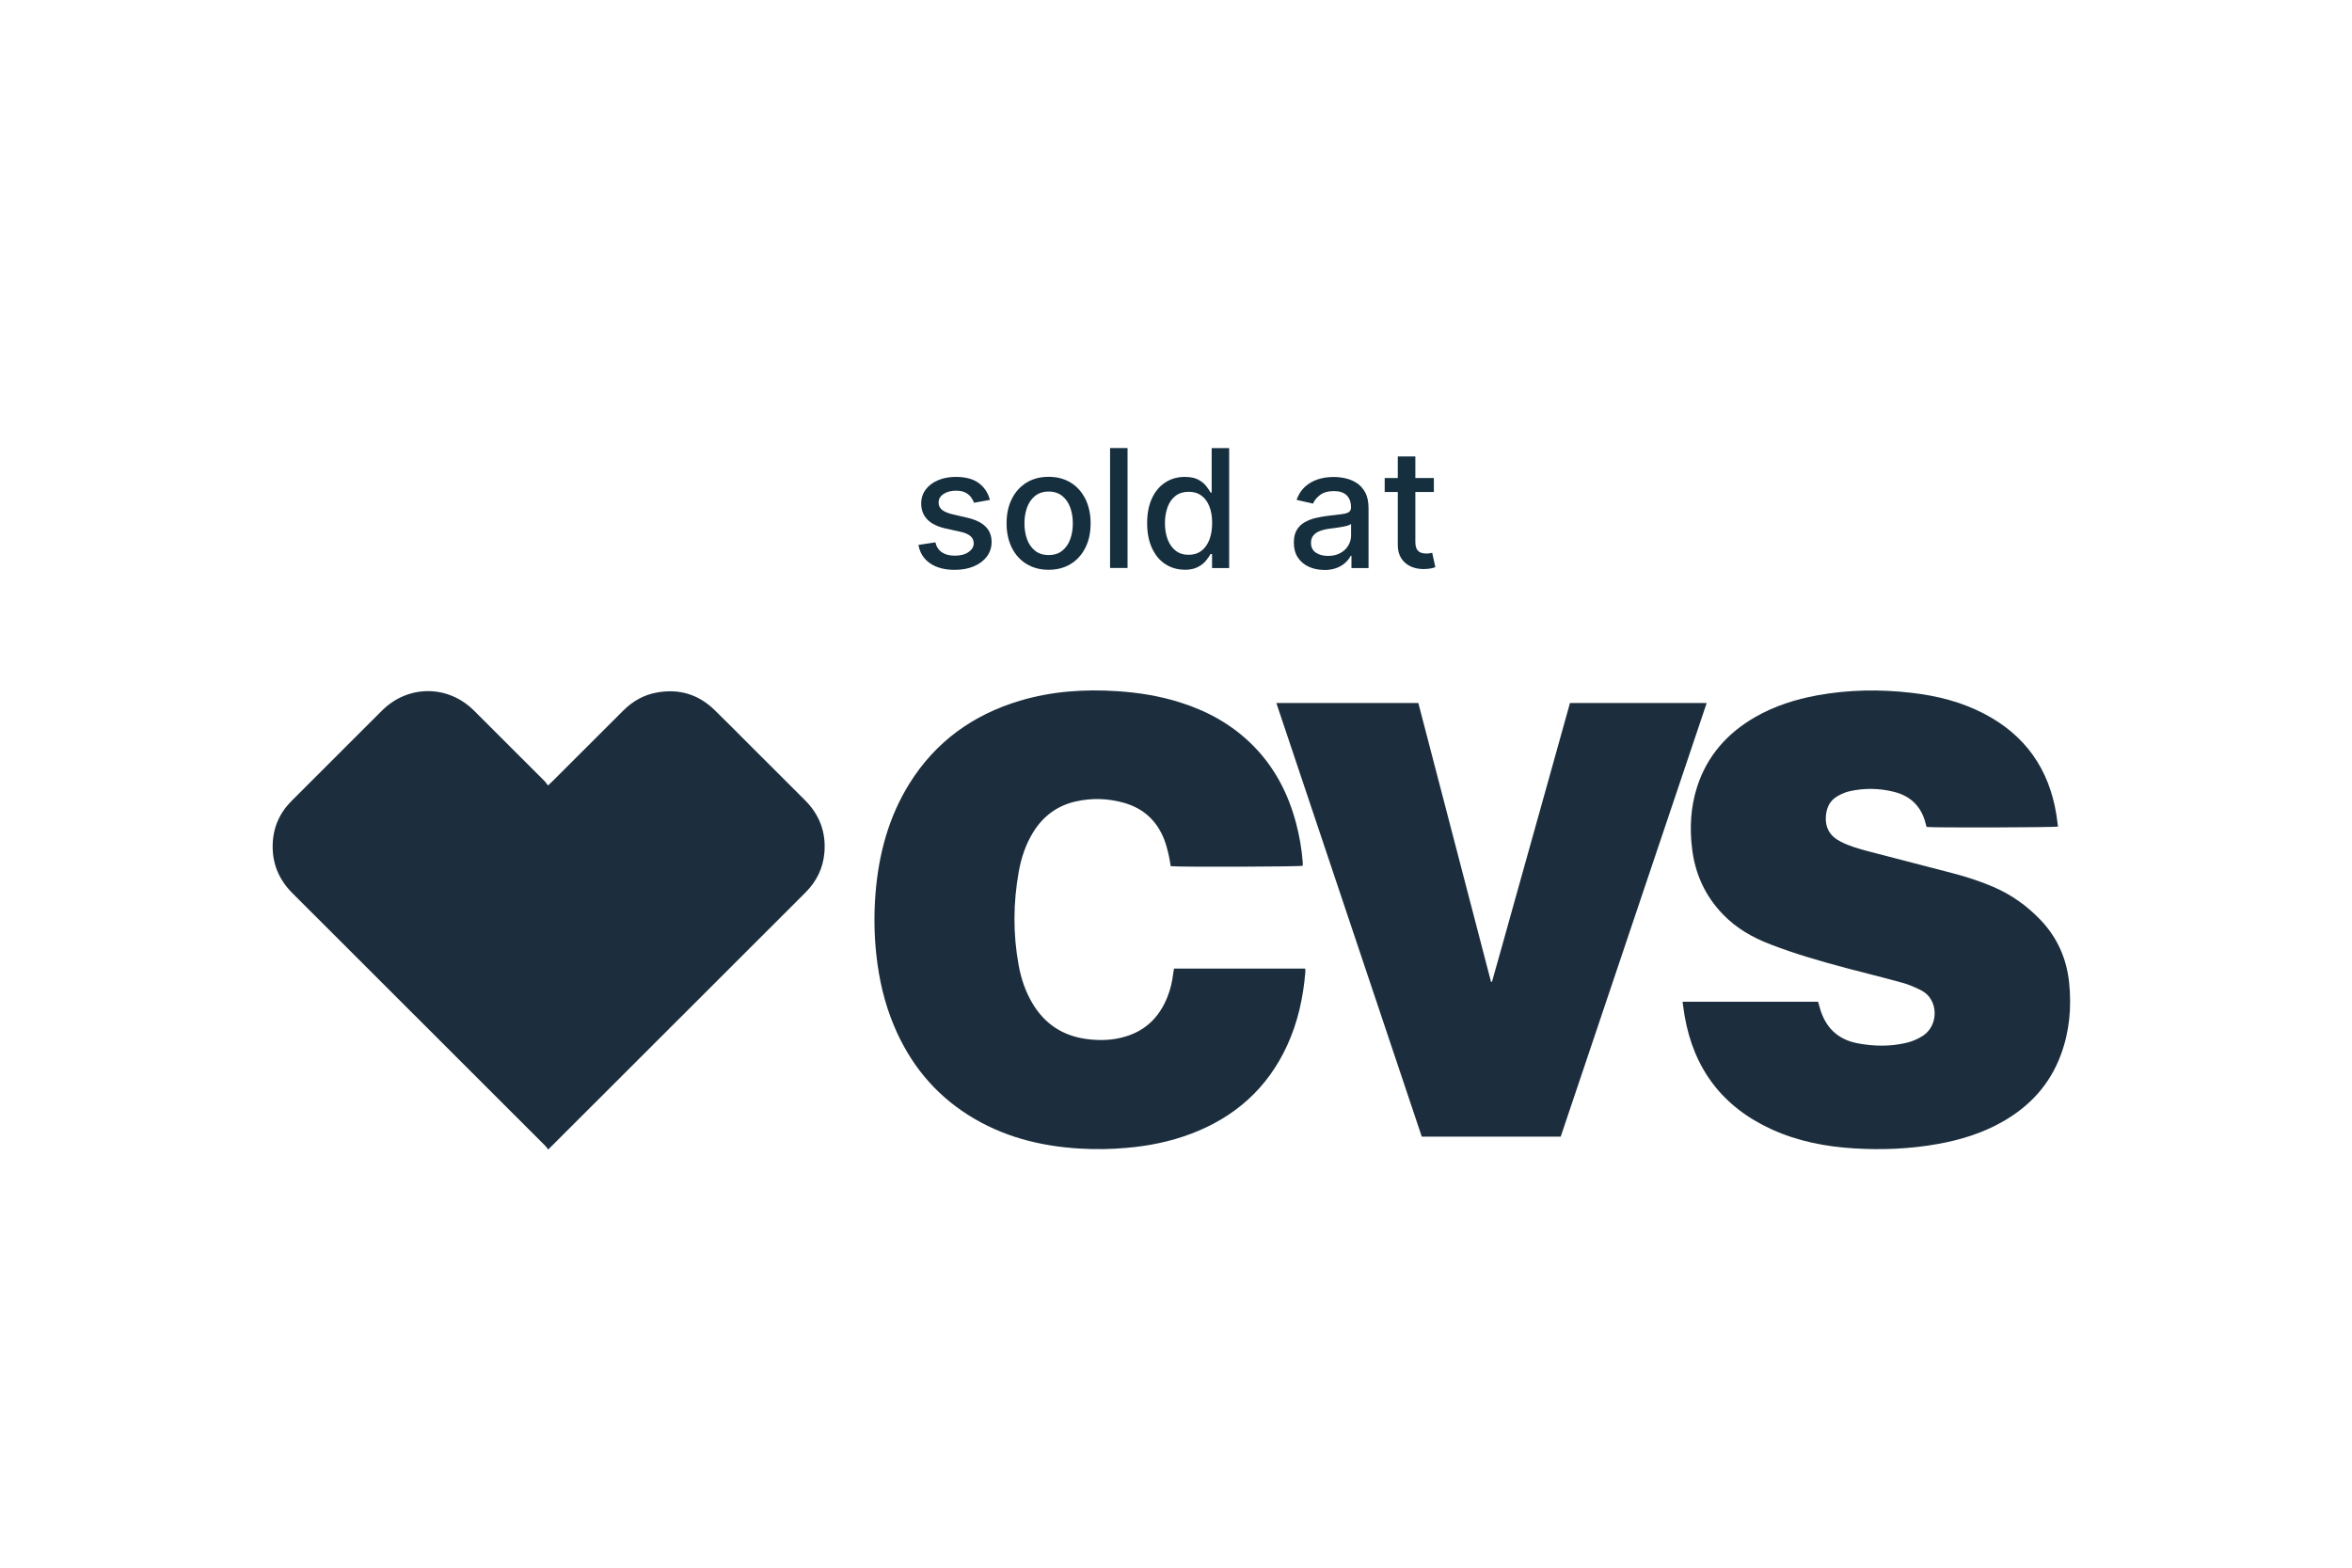
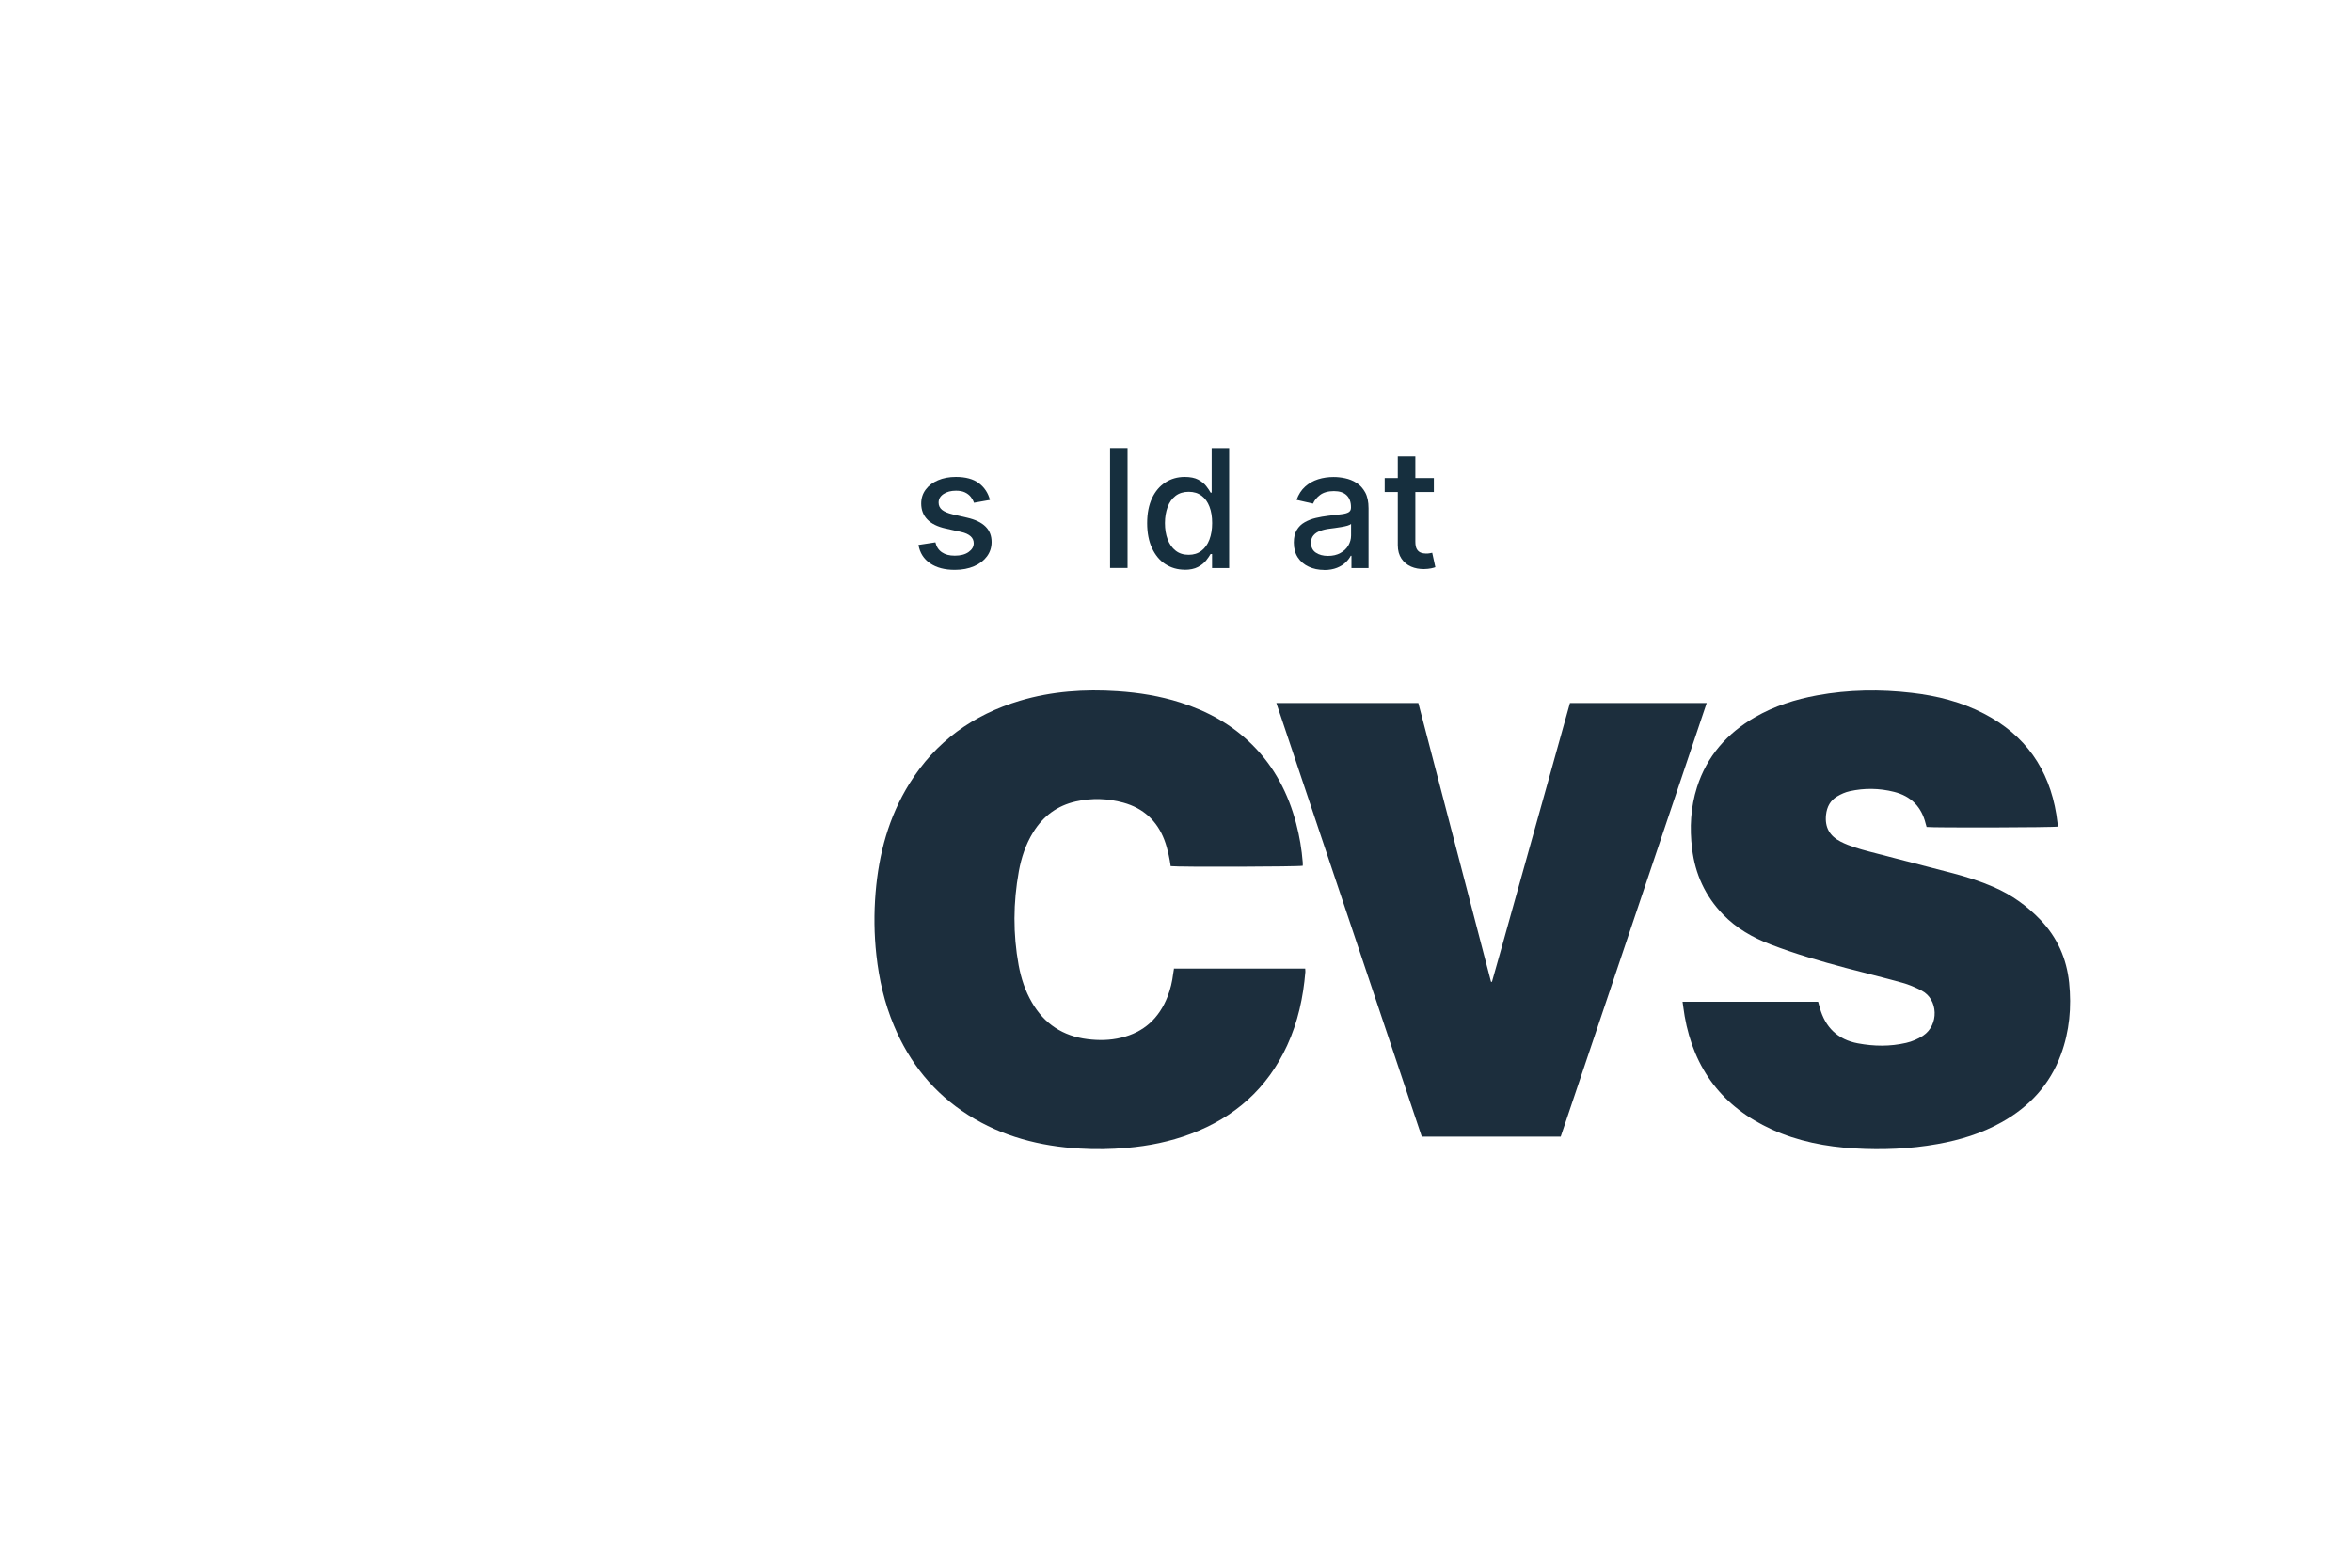
<svg xmlns="http://www.w3.org/2000/svg" id="Layer_1" viewBox="0 0 300 200">
  <defs>
    <style>.cls-1{fill:#1c2e3d;}.cls-1,.cls-2{stroke-width:0px;}.cls-3{isolation:isolate;}.cls-2{fill:#162f3e;}</style>
  </defs>
-   <path class="cls-1" d="M69.92,146.65c-.16-.21-.25-.36-.38-.48-10.74-10.74-21.49-21.48-32.24-32.22-1.71-1.71-2.58-3.75-2.52-6.17.05-2.18.86-4.04,2.39-5.58,2.49-2.5,4.99-4.99,7.49-7.49,1.36-1.36,2.71-2.72,4.08-4.07,3.31-3.29,8.39-3.29,11.7,0,3.01,3,6.01,6,9.02,9.01.15.15.26.34.44.56.25-.23.41-.38.57-.54,3.01-3,6.01-6,9.02-9.01,1.2-1.2,2.61-2.01,4.29-2.31,2.81-.51,5.27.21,7.33,2.2,1.44,1.39,2.83,2.82,4.25,4.23,2.43,2.43,4.85,4.86,7.29,7.28,1.88,1.87,2.73,4.11,2.5,6.74-.17,1.95-.98,3.61-2.35,5-1.74,1.75-3.48,3.49-5.23,5.23-9.02,9.01-18.04,18.02-27.05,27.03-.16.16-.33.32-.59.58Z" />
  <path class="cls-1" d="M214.6,127.8h17.3c.07.26.14.5.21.74.69,2.52,2.28,4.09,4.88,4.57,2.04.38,4.09.41,6.13-.06.78-.18,1.51-.49,2.18-.93,2.03-1.35,1.95-4.64-.21-5.75-.79-.41-1.62-.77-2.47-1-2.37-.66-4.77-1.24-7.14-1.87-3.26-.87-6.5-1.8-9.66-3.02-2.27-.87-4.34-2.05-6.05-3.82-2.27-2.35-3.55-5.15-3.94-8.37-.33-2.67-.19-5.31.63-7.88,1.27-3.96,3.83-6.86,7.4-8.92,2.47-1.42,5.13-2.27,7.92-2.78,4-.73,8.03-.79,12.06-.32,3.22.37,6.33,1.15,9.23,2.66,5.25,2.73,8.28,7.05,9.22,12.86.08.51.14,1.03.21,1.54-.45.12-15.94.16-16.76.05-.04-.13-.08-.28-.12-.42-.53-2.16-1.88-3.52-4.04-4.06-1.87-.47-3.77-.5-5.65-.08-.56.12-1.11.37-1.6.66-.88.52-1.31,1.34-1.42,2.35-.17,1.58.45,2.7,1.86,3.42,1.15.59,2.38.93,3.62,1.26,3.58.94,7.17,1.85,10.75,2.79,1.74.46,3.46,1.01,5.12,1.73,2.3.99,4.29,2.41,6.01,4.21,2.14,2.24,3.33,4.93,3.65,8,.32,3.13.05,6.2-1.04,9.16-1.41,3.85-4.02,6.67-7.57,8.65-2.55,1.43-5.31,2.27-8.17,2.78-3.51.63-7.06.77-10.61.56-3.64-.22-7.2-.9-10.55-2.43-6.25-2.85-9.92-7.69-11.1-14.44-.1-.59-.17-1.18-.27-1.85Z" />
  <path class="cls-1" d="M149.78,123.57h16.7c0,.16.03.29.02.42-.27,3.25-.95,6.4-2.32,9.38-2.52,5.49-6.7,9.18-12.31,11.29-2.63.99-5.36,1.54-8.16,1.78-2,.18-3.99.21-5.99.09-5.08-.3-9.88-1.53-14.22-4.28-4.39-2.78-7.49-6.64-9.48-11.41-1.21-2.88-1.9-5.89-2.24-9-.29-2.65-.32-5.3-.1-7.96.41-4.96,1.67-9.66,4.32-13.92,3.33-5.34,8.11-8.78,14.11-10.57,4.07-1.21,8.23-1.49,12.44-1.21,2.72.18,5.39.61,8,1.44,3.48,1.1,6.59,2.82,9.19,5.41,2.82,2.81,4.59,6.22,5.59,10.04.43,1.63.71,3.3.84,4.98.01.13,0,.27,0,.4-.42.13-15.84.18-16.85.05-.08-.48-.14-.97-.26-1.46-.15-.64-.31-1.28-.55-1.9-.94-2.45-2.69-4.04-5.22-4.74-2-.55-4.02-.61-6.05-.16-2.38.53-4.18,1.87-5.46,3.94-.95,1.54-1.51,3.23-1.83,4.99-.72,3.99-.75,7.98-.02,11.97.31,1.67.83,3.27,1.69,4.74,1.58,2.74,3.95,4.3,7.09,4.69,1.44.18,2.87.16,4.28-.18,2.91-.69,4.85-2.48,5.93-5.24.37-.94.6-1.92.72-2.93.03-.23.07-.45.11-.69Z" />
  <path class="cls-1" d="M181.35,145.01c-6.18-18.42-12.36-36.84-18.55-55.32h18.11c3.08,11.83,6.18,23.7,9.27,35.56.04,0,.08,0,.12.01.85-2.94,1.65-5.89,2.48-8.84.83-2.97,1.66-5.93,2.49-8.9.83-2.97,1.66-5.93,2.49-8.9.83-2.97,1.65-5.93,2.49-8.93h17.44c-6.21,18.45-12.41,36.88-18.62,55.32h-17.7Z" />
  <g class="cls-3">
    <path class="cls-2" d="M126.25,63.78l-2.02.36c-.08-.26-.22-.51-.4-.74-.18-.23-.43-.43-.74-.58-.31-.15-.69-.22-1.16-.22-.63,0-1.16.14-1.58.42s-.63.64-.63,1.09c0,.38.14.69.43.93.28.23.74.43,1.37.58l1.82.42c1.06.24,1.84.62,2.36,1.13s.78,1.17.78,1.98c0,.69-.2,1.3-.59,1.83-.4.54-.95.96-1.65,1.26s-1.52.46-2.45.46c-1.29,0-2.33-.27-3.15-.83s-1.31-1.33-1.49-2.35l2.16-.33c.13.56.41.99.83,1.27.42.29.96.43,1.64.43.73,0,1.32-.15,1.76-.46.44-.31.66-.68.66-1.12,0-.36-.13-.66-.4-.9-.27-.24-.67-.43-1.22-.55l-1.94-.43c-1.07-.24-1.86-.63-2.37-1.17-.51-.53-.77-1.21-.77-2.02,0-.68.19-1.27.57-1.78.38-.51.9-.91,1.57-1.19.67-.29,1.43-.43,2.29-.43,1.24,0,2.22.27,2.93.8.71.54,1.18,1.25,1.41,2.15Z" />
-     <path class="cls-2" d="M133.75,72.69c-1.08,0-2.01-.25-2.82-.74-.8-.49-1.42-1.18-1.87-2.07-.44-.89-.67-1.92-.67-3.11s.22-2.23.67-3.12c.44-.89,1.07-1.58,1.87-2.08.8-.49,1.74-.74,2.82-.74s2.01.25,2.82.74c.8.49,1.42,1.19,1.87,2.08.44.89.67,1.93.67,3.12s-.22,2.22-.67,3.11-1.07,1.58-1.87,2.07c-.8.49-1.74.74-2.82.74ZM133.76,70.81c.7,0,1.28-.18,1.73-.55s.8-.86,1.02-1.47c.22-.61.33-1.29.33-2.02s-.11-1.41-.33-2.02-.56-1.11-1.02-1.48-1.04-.56-1.73-.56-1.28.19-1.74.56c-.46.37-.8.87-1.02,1.48s-.33,1.29-.33,2.02.11,1.41.33,2.02c.22.61.56,1.1,1.02,1.47.46.37,1.04.55,1.74.55Z" />
    <path class="cls-2" d="M143.82,57.16v15.3h-2.23v-15.3h2.23Z" />
    <path class="cls-2" d="M151.12,72.68c-.93,0-1.75-.24-2.48-.71s-1.29-1.16-1.7-2.04c-.41-.88-.62-1.95-.62-3.19s.21-2.3.62-3.18.99-1.56,1.71-2.02c.73-.47,1.55-.7,2.47-.7.71,0,1.29.12,1.72.35.44.24.77.51,1.02.83.24.31.43.59.56.83h.13v-5.68h2.23v15.3h-2.18v-1.79h-.19c-.13.24-.33.52-.58.84-.25.31-.6.59-1.04.82s-1.01.35-1.7.35ZM151.61,70.78c.64,0,1.19-.17,1.63-.51.45-.34.79-.82,1.02-1.42.23-.61.35-1.31.35-2.12s-.11-1.49-.34-2.09c-.23-.6-.56-1.06-1.01-1.4-.44-.33-.99-.5-1.64-.5s-1.23.17-1.68.52-.79.82-1.01,1.43-.34,1.28-.34,2.04.11,1.46.34,2.07c.23.61.57,1.1,1.02,1.45.45.36,1.01.53,1.67.53Z" />
    <path class="cls-2" d="M168.9,72.71c-.73,0-1.38-.14-1.97-.41-.59-.27-1.05-.67-1.39-1.18-.34-.52-.51-1.15-.51-1.9,0-.65.12-1.18.37-1.6s.58-.75,1.01-.99c.42-.24.9-.43,1.42-.55.52-.12,1.06-.22,1.6-.28.69-.08,1.25-.15,1.67-.2.43-.05.74-.14.93-.26.19-.12.29-.31.29-.58v-.05c0-.65-.18-1.16-.55-1.52-.37-.36-.91-.54-1.63-.54s-1.34.17-1.77.5c-.43.33-.73.7-.89,1.1l-2.1-.48c.25-.7.61-1.26,1.09-1.69s1.03-.74,1.66-.94,1.29-.29,1.98-.29c.46,0,.95.05,1.46.16.51.11,1,.3,1.45.59.45.28.82.69,1.11,1.21.29.53.43,1.21.43,2.04v7.62h-2.18v-1.57h-.09c-.14.29-.36.57-.65.85-.29.28-.66.51-1.11.69s-1,.28-1.63.28ZM169.38,70.92c.62,0,1.15-.12,1.59-.37.44-.24.78-.56,1.01-.96s.35-.82.35-1.27v-1.48c-.08.08-.23.15-.46.22-.23.07-.48.12-.77.17-.29.05-.57.09-.84.13-.27.04-.5.07-.69.09-.43.05-.83.15-1.18.28-.36.13-.64.31-.85.56-.21.24-.32.56-.32.96,0,.55.2.97.61,1.25s.93.42,1.56.42Z" />
    <path class="cls-2" d="M182.89,60.98v1.79h-6.27v-1.79h6.27ZM178.3,58.23h2.23v10.85c0,.43.06.76.19.98.13.22.3.36.5.44.21.08.43.12.68.12.18,0,.34-.01.47-.04s.24-.04.31-.06l.4,1.84c-.13.05-.31.1-.55.15-.24.05-.54.08-.9.09-.59,0-1.13-.09-1.64-.31-.51-.22-.92-.56-1.23-1.02-.31-.46-.47-1.03-.47-1.73v-11.32Z" />
  </g>
</svg>